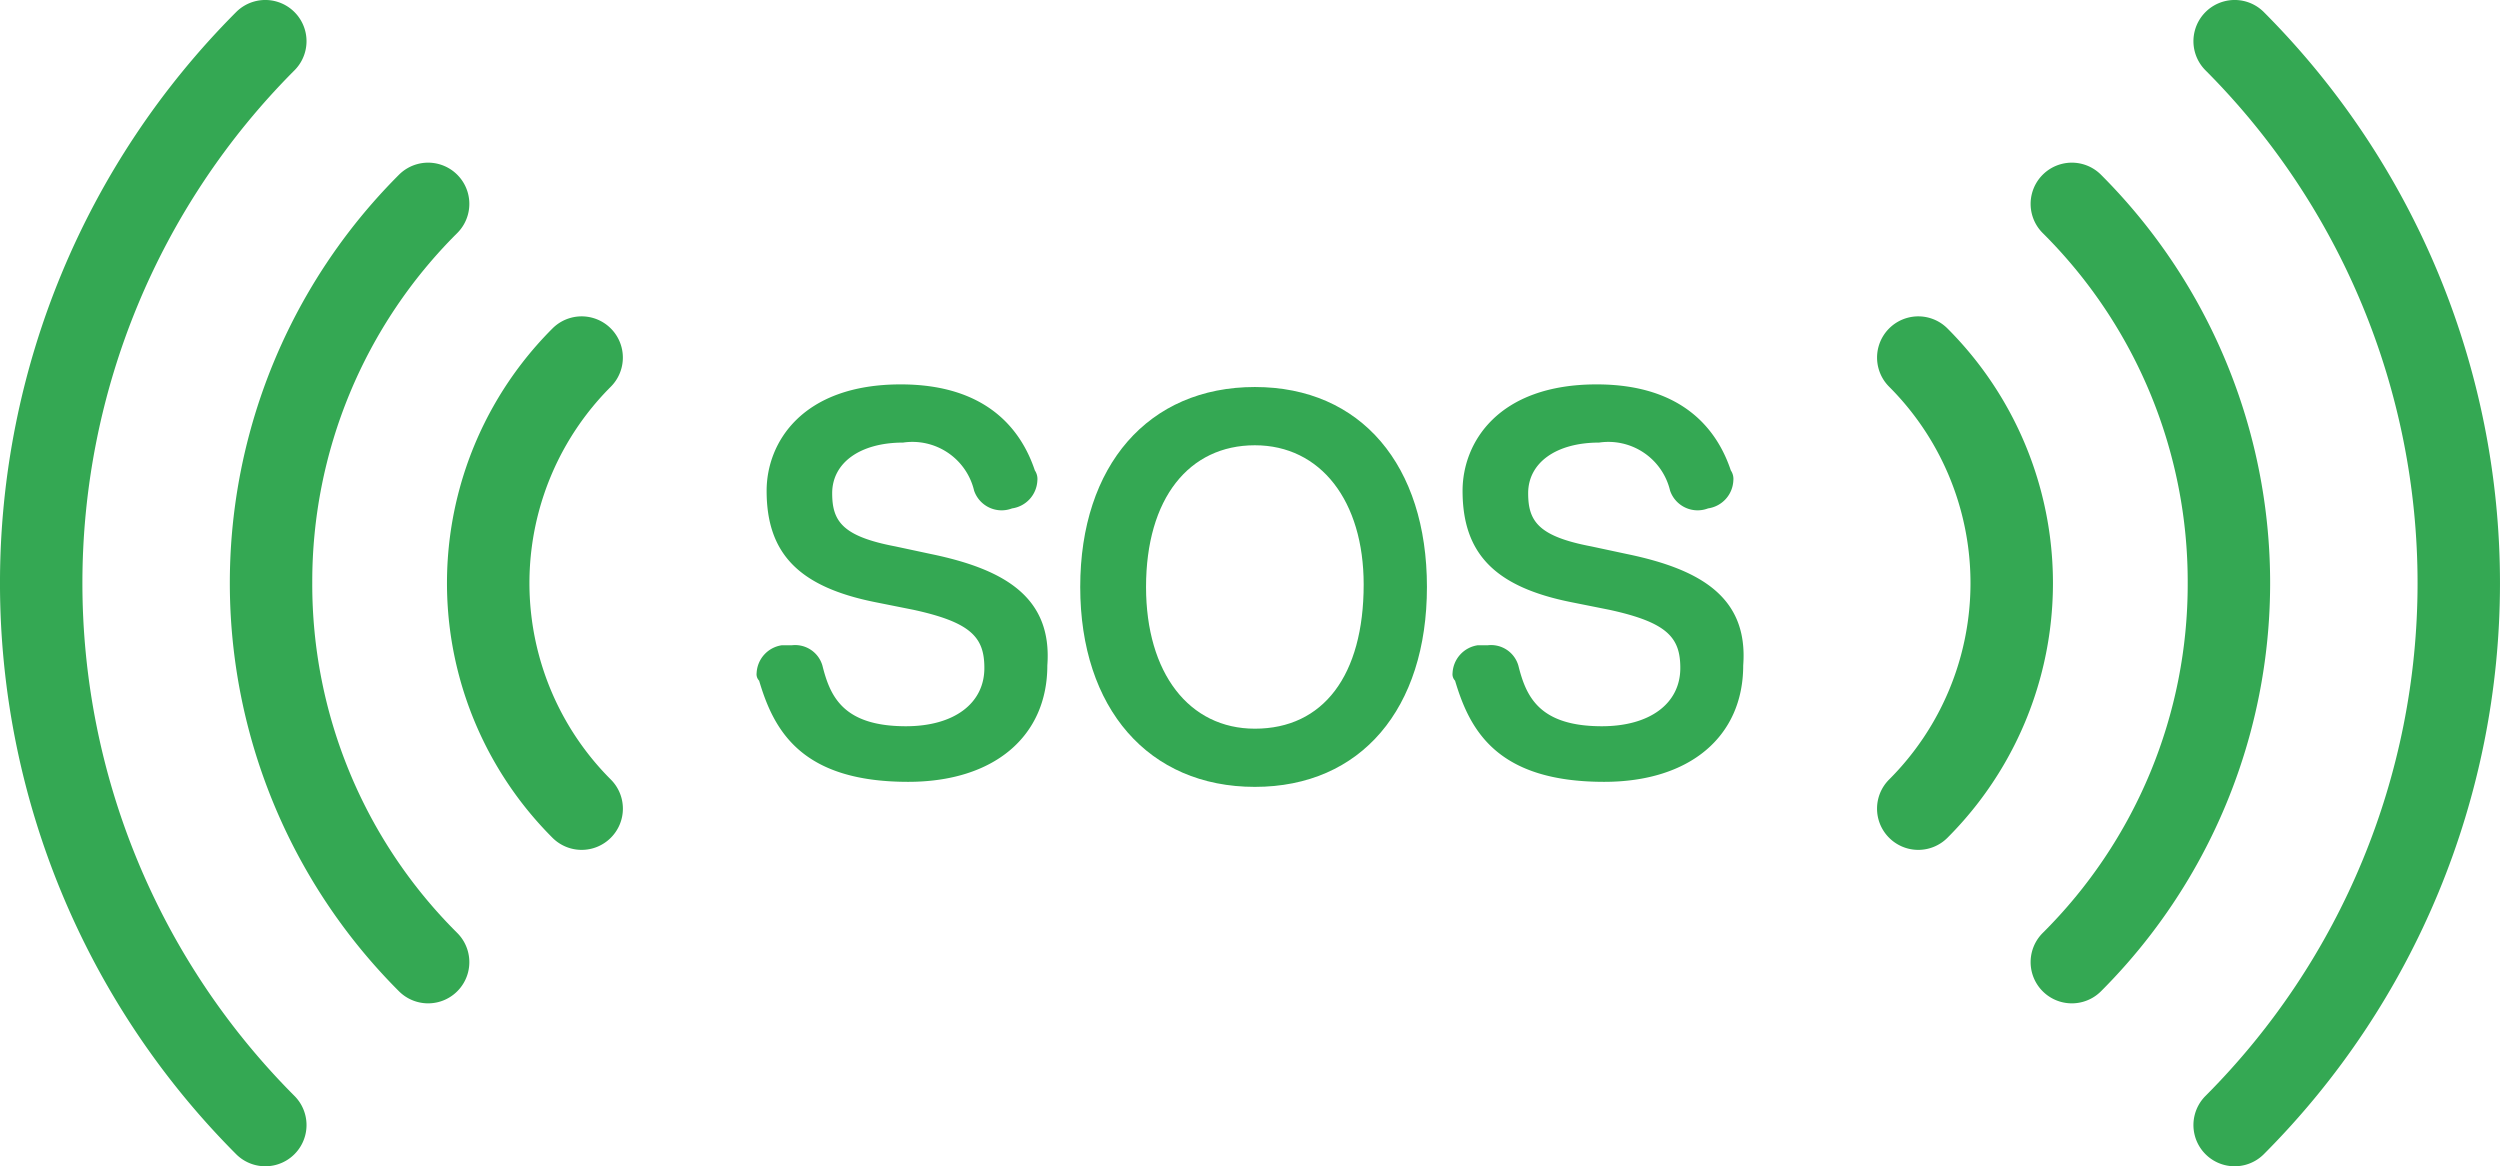
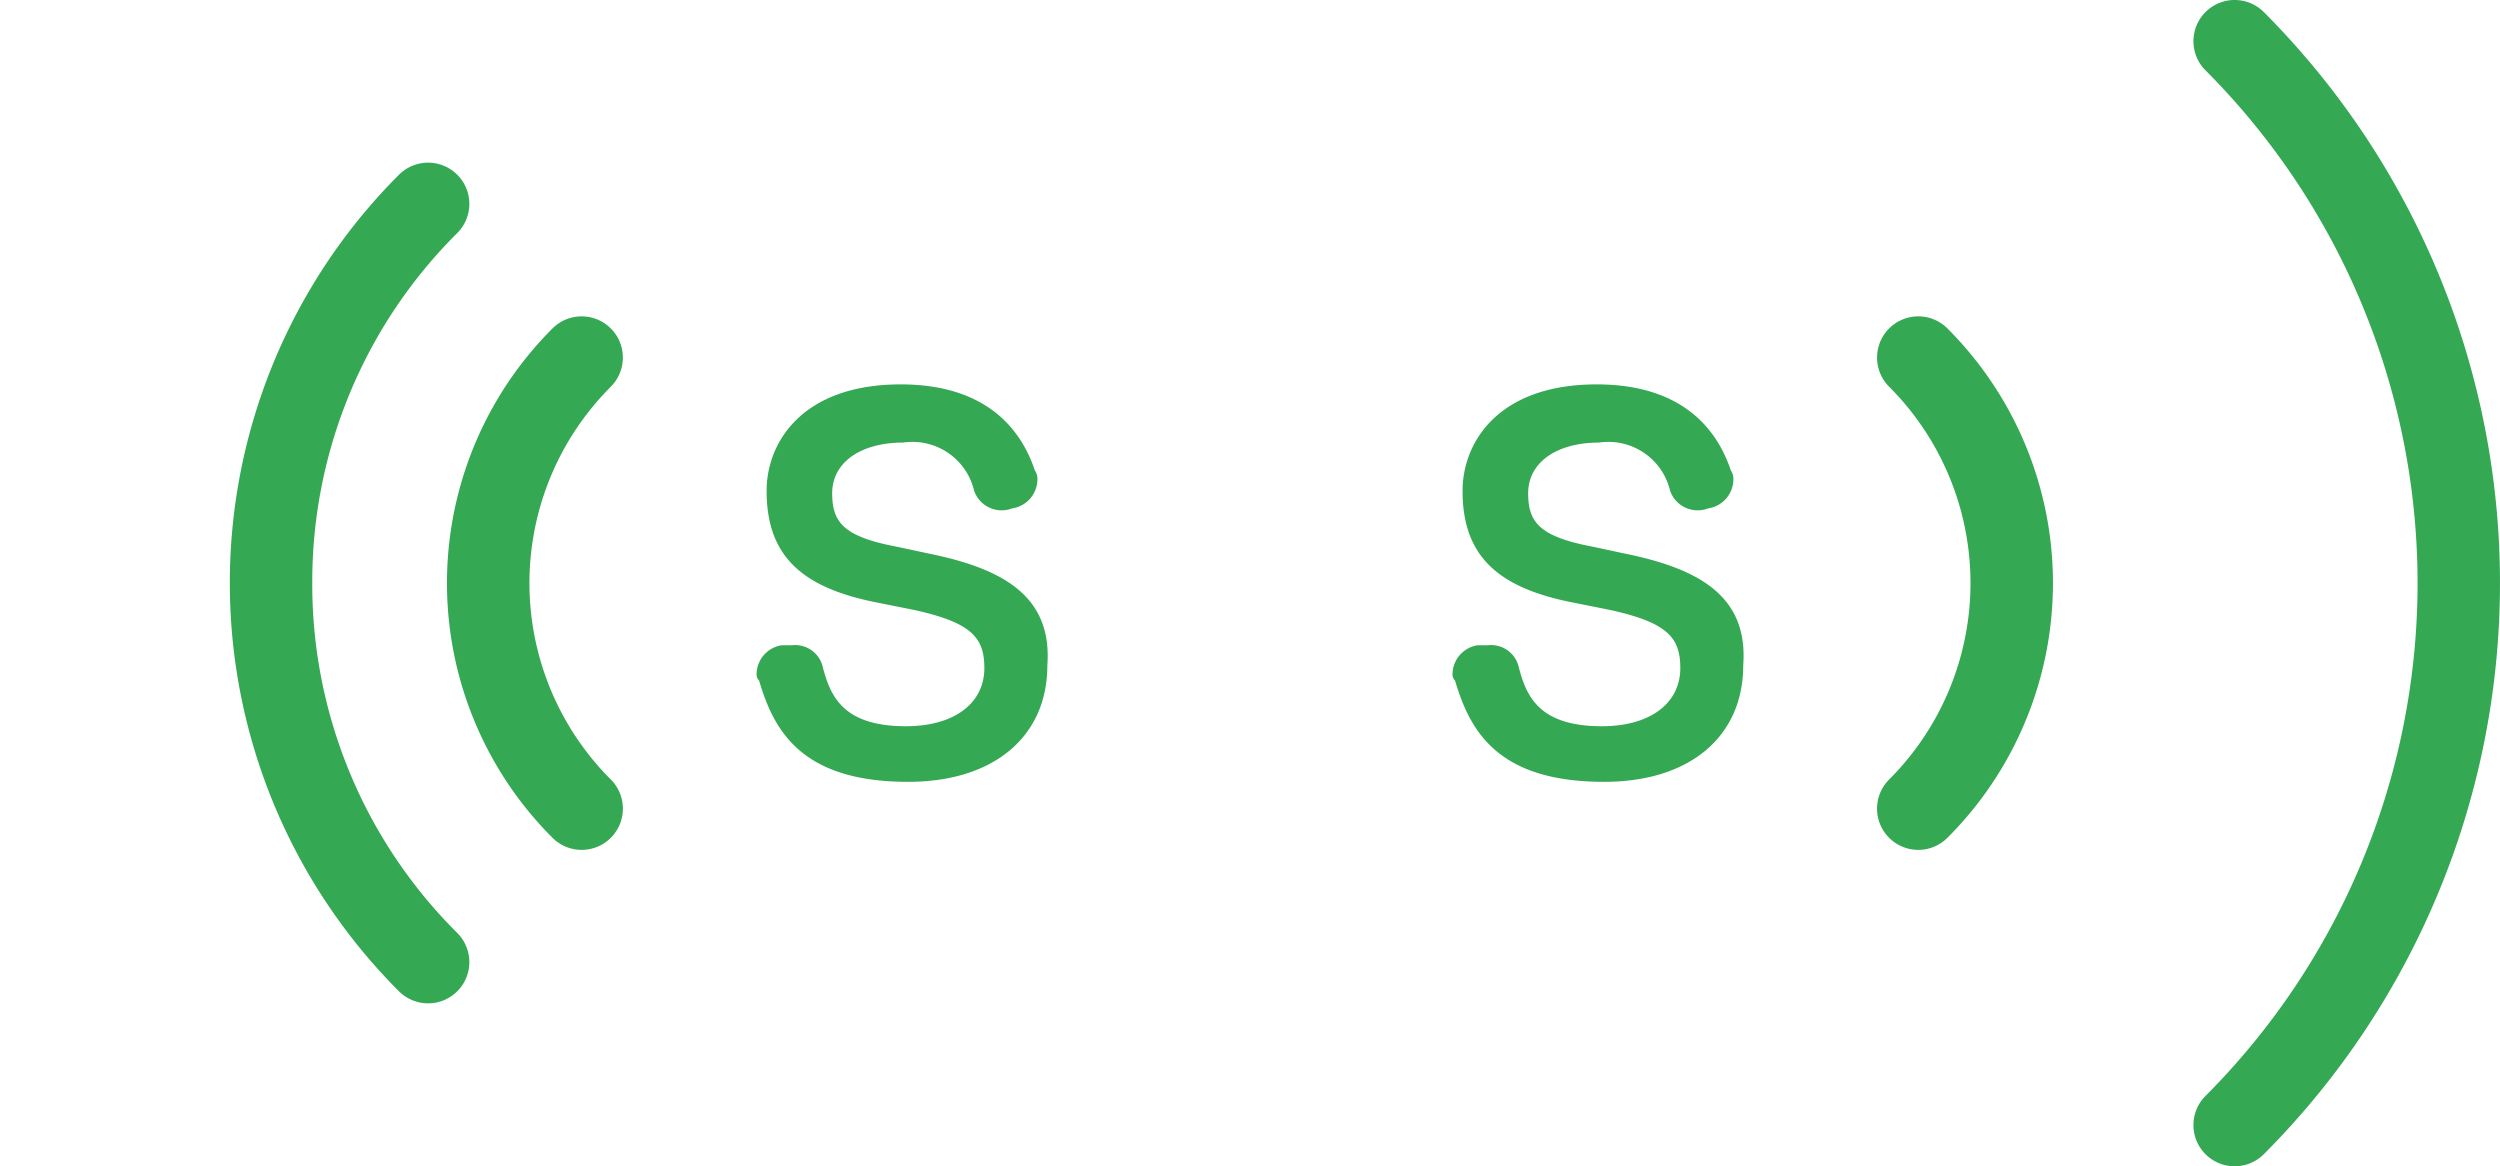
<svg xmlns="http://www.w3.org/2000/svg" viewBox="0 0 70.462 32.871" height="32.871" width="70.462">
  <g transform="translate(-1532.343 -1559.22)" data-sanitized-data-name="Group 65" data-name="Group 65" id="Group_65">
    <path fill="#34a853" transform="translate(1509.359 1525.456)" d="M49.222,49.379l-1-.214c-1.5-.285-1.783-.713-1.783-1.5,0-.856.785-1.427,2-1.427a1.786,1.786,0,0,1,2,1.355.82.82,0,0,0,1.07.5.831.831,0,0,0,.713-.785.429.429,0,0,0-.071-.285c-.357-1.07-1.284-2.425-3.78-2.425-2.782,0-3.78,1.641-3.78,3,0,1.783.927,2.711,3.067,3.139l1.07.214c1.641.357,2,.785,2,1.641,0,1-.856,1.641-2.211,1.641-1.783,0-2.14-.856-2.354-1.712a.8.8,0,0,0-.856-.571h-.285a.831.831,0,0,0-.713.785.262.262,0,0,0,.071.214C44.8,54.372,45.584,55.8,48.58,55.8c2.425,0,3.923-1.284,3.923-3.281C52.646,50.592,51.29,49.807,49.222,49.379Z" data-sanitized-data-name="Path 271" data-name="Path 271" id="Path_271" />
-     <path fill="#34a853" transform="translate(1505.689 1525.428)" d="M62.022,44.7c-3,0-4.922,2.211-4.922,5.635s1.926,5.635,4.922,5.635,4.85-2.211,4.85-5.635S65.018,44.7,62.022,44.7Zm0,9.63c-1.855,0-3.067-1.569-3.067-3.994,0-2.5,1.213-3.994,3.067-3.994s3.067,1.569,3.067,3.923C65.089,52.832,63.948,54.33,62.022,54.33Z" data-sanitized-data-name="Path 272" data-name="Path 272" id="Path_272" />
    <path fill="#34a853" transform="translate(1501.475 1525.456)" d="M76.722,49.379l-1-.214c-1.5-.285-1.783-.713-1.783-1.5,0-.856.785-1.427,2-1.427a1.786,1.786,0,0,1,2,1.355.82.82,0,0,0,1.07.5.831.831,0,0,0,.713-.785.429.429,0,0,0-.071-.285c-.357-1.07-1.284-2.425-3.781-2.425-2.782,0-3.78,1.641-3.78,3,0,1.783.927,2.711,3.067,3.139l1.07.214c1.641.357,2,.785,2,1.641,0,1-.856,1.641-2.211,1.641-1.783,0-2.14-.856-2.354-1.712a.8.8,0,0,0-.856-.571h-.285a.831.831,0,0,0-.713.785.262.262,0,0,0,.071.214C72.3,54.372,73.084,55.8,76.08,55.8,78.505,55.8,80,54.515,80,52.518,80.146,50.592,78.79,49.807,76.722,49.379Z" data-sanitized-data-name="Path 273" data-name="Path 273" id="Path_273" />
    <g transform="translate(1585.248 1559.22)" data-sanitized-data-name="Group 63" data-name="Group 63" id="Group_63">
      <path fill="#34a853" transform="translate(-38.848 -6.067)" d="M39.188,29.68a1.161,1.161,0,0,0,1.643,0,10.149,10.149,0,0,0,0-14.356,1.161,1.161,0,0,0-1.643,1.643,7.827,7.827,0,0,1,0,11.07A1.16,1.16,0,0,0,39.188,29.68Z" data-sanitized-data-name="Path 274" data-name="Path 274" id="Path_274" />
      <path fill="#34a853" transform="translate(-37.607 -7.308)" d="M48.507,7.648a1.161,1.161,0,0,0-1.643,1.643,20.463,20.463,0,0,1,0,28.905,1.161,1.161,0,1,0,1.643,1.643A22.788,22.788,0,0,0,48.507,7.648Z" data-sanitized-data-name="Path 275" data-name="Path 275" id="Path_275" />
-       <path fill="#34a853" transform="translate(-38.245 -6.669)" d="M47,23.1a13.86,13.86,0,0,1-4.087,9.865,1.161,1.161,0,1,0,1.643,1.643,16.271,16.271,0,0,0,0-23.014,1.161,1.161,0,0,0-1.643,1.643A13.856,13.856,0,0,1,47,23.1Z" data-sanitized-data-name="Path 276" data-name="Path 276" id="Path_276" />
    </g>
    <g transform="translate(1532.343 1559.22)" data-sanitized-data-name="Group 64" data-name="Group 64" id="Group_64">
      <path fill="#34a853" transform="translate(-26.249 -6.067)" d="M43.464,29.68a1.161,1.161,0,0,1-1.643,0,10.149,10.149,0,0,1,0-14.356,1.161,1.161,0,0,1,1.643,1.643,7.827,7.827,0,0,0,0,11.07A1.16,1.16,0,0,1,43.464,29.68Z" data-sanitized-data-name="Path 274" data-name="Path 274" id="Path_274-2" />
-       <path fill="#34a853" transform="translate(-46.524 -7.308)" d="M53.18,7.648a1.161,1.161,0,0,1,1.643,1.643,20.463,20.463,0,0,0,0,28.905,1.161,1.161,0,1,1-1.643,1.643A22.788,22.788,0,0,1,53.18,7.648Z" data-sanitized-data-name="Path 275" data-name="Path 275" id="Path_275-2" />
      <path fill="#34a853" transform="translate(-36.099 -6.669)" d="M44.9,23.1a13.86,13.86,0,0,0,4.087,9.865,1.161,1.161,0,1,1-1.643,1.643,16.271,16.271,0,0,1,0-23.014,1.161,1.161,0,0,1,1.643,1.643A13.856,13.856,0,0,0,44.9,23.1Z" data-sanitized-data-name="Path 276" data-name="Path 276" id="Path_276-2" />
    </g>
  </g>
</svg>